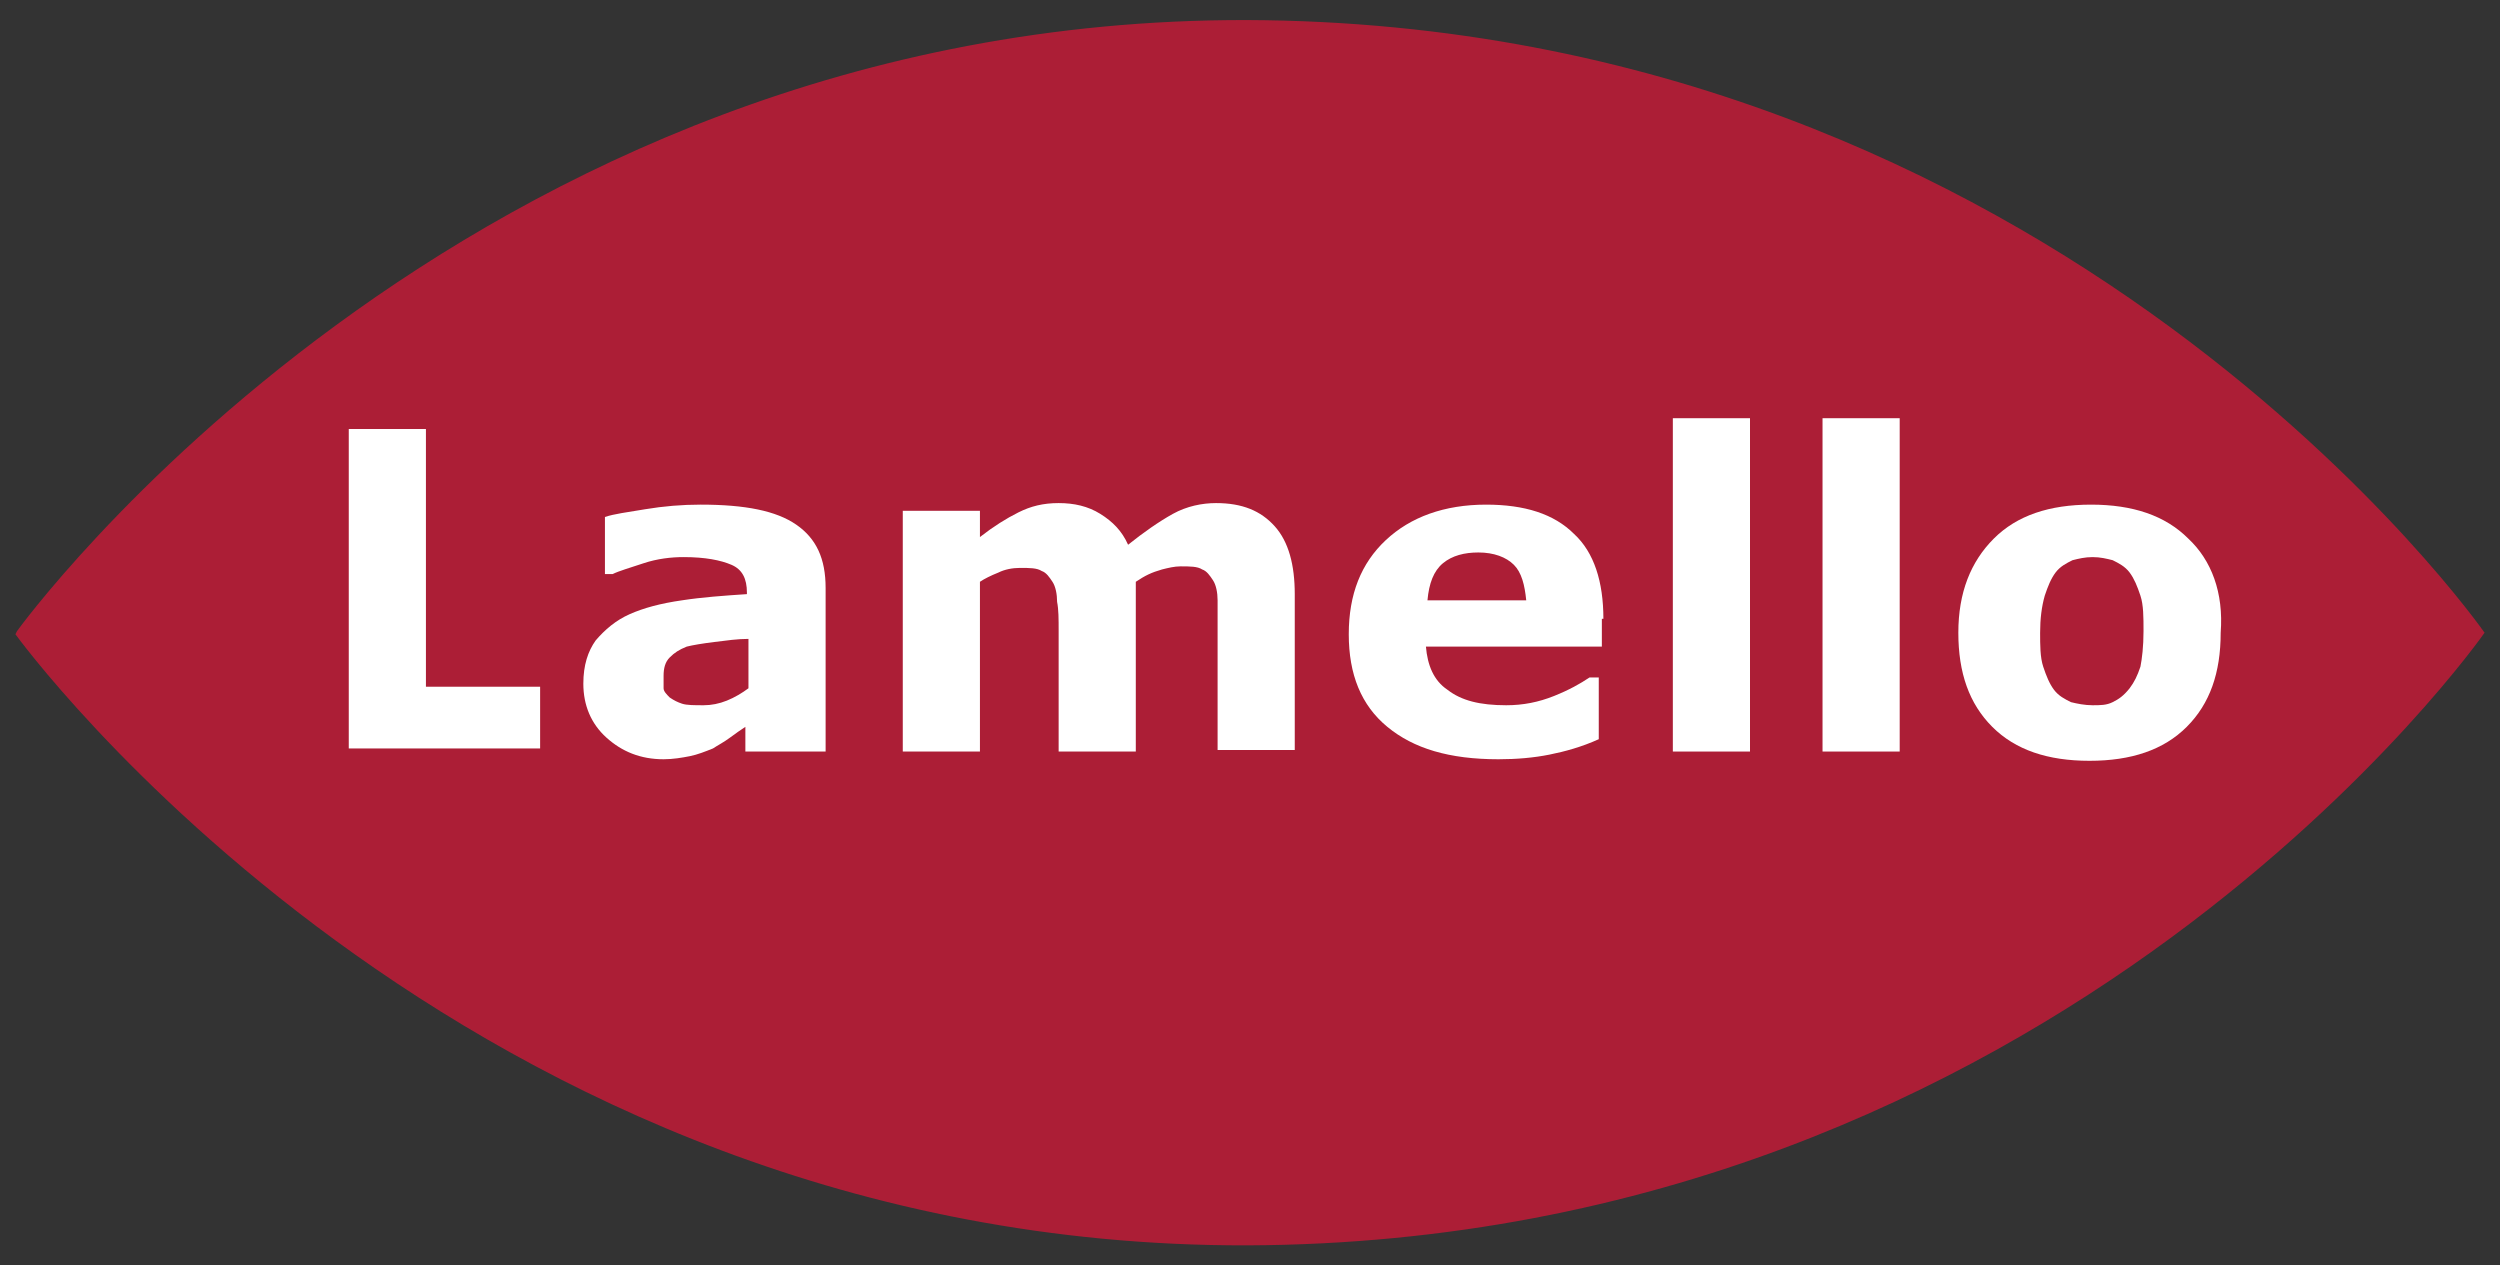
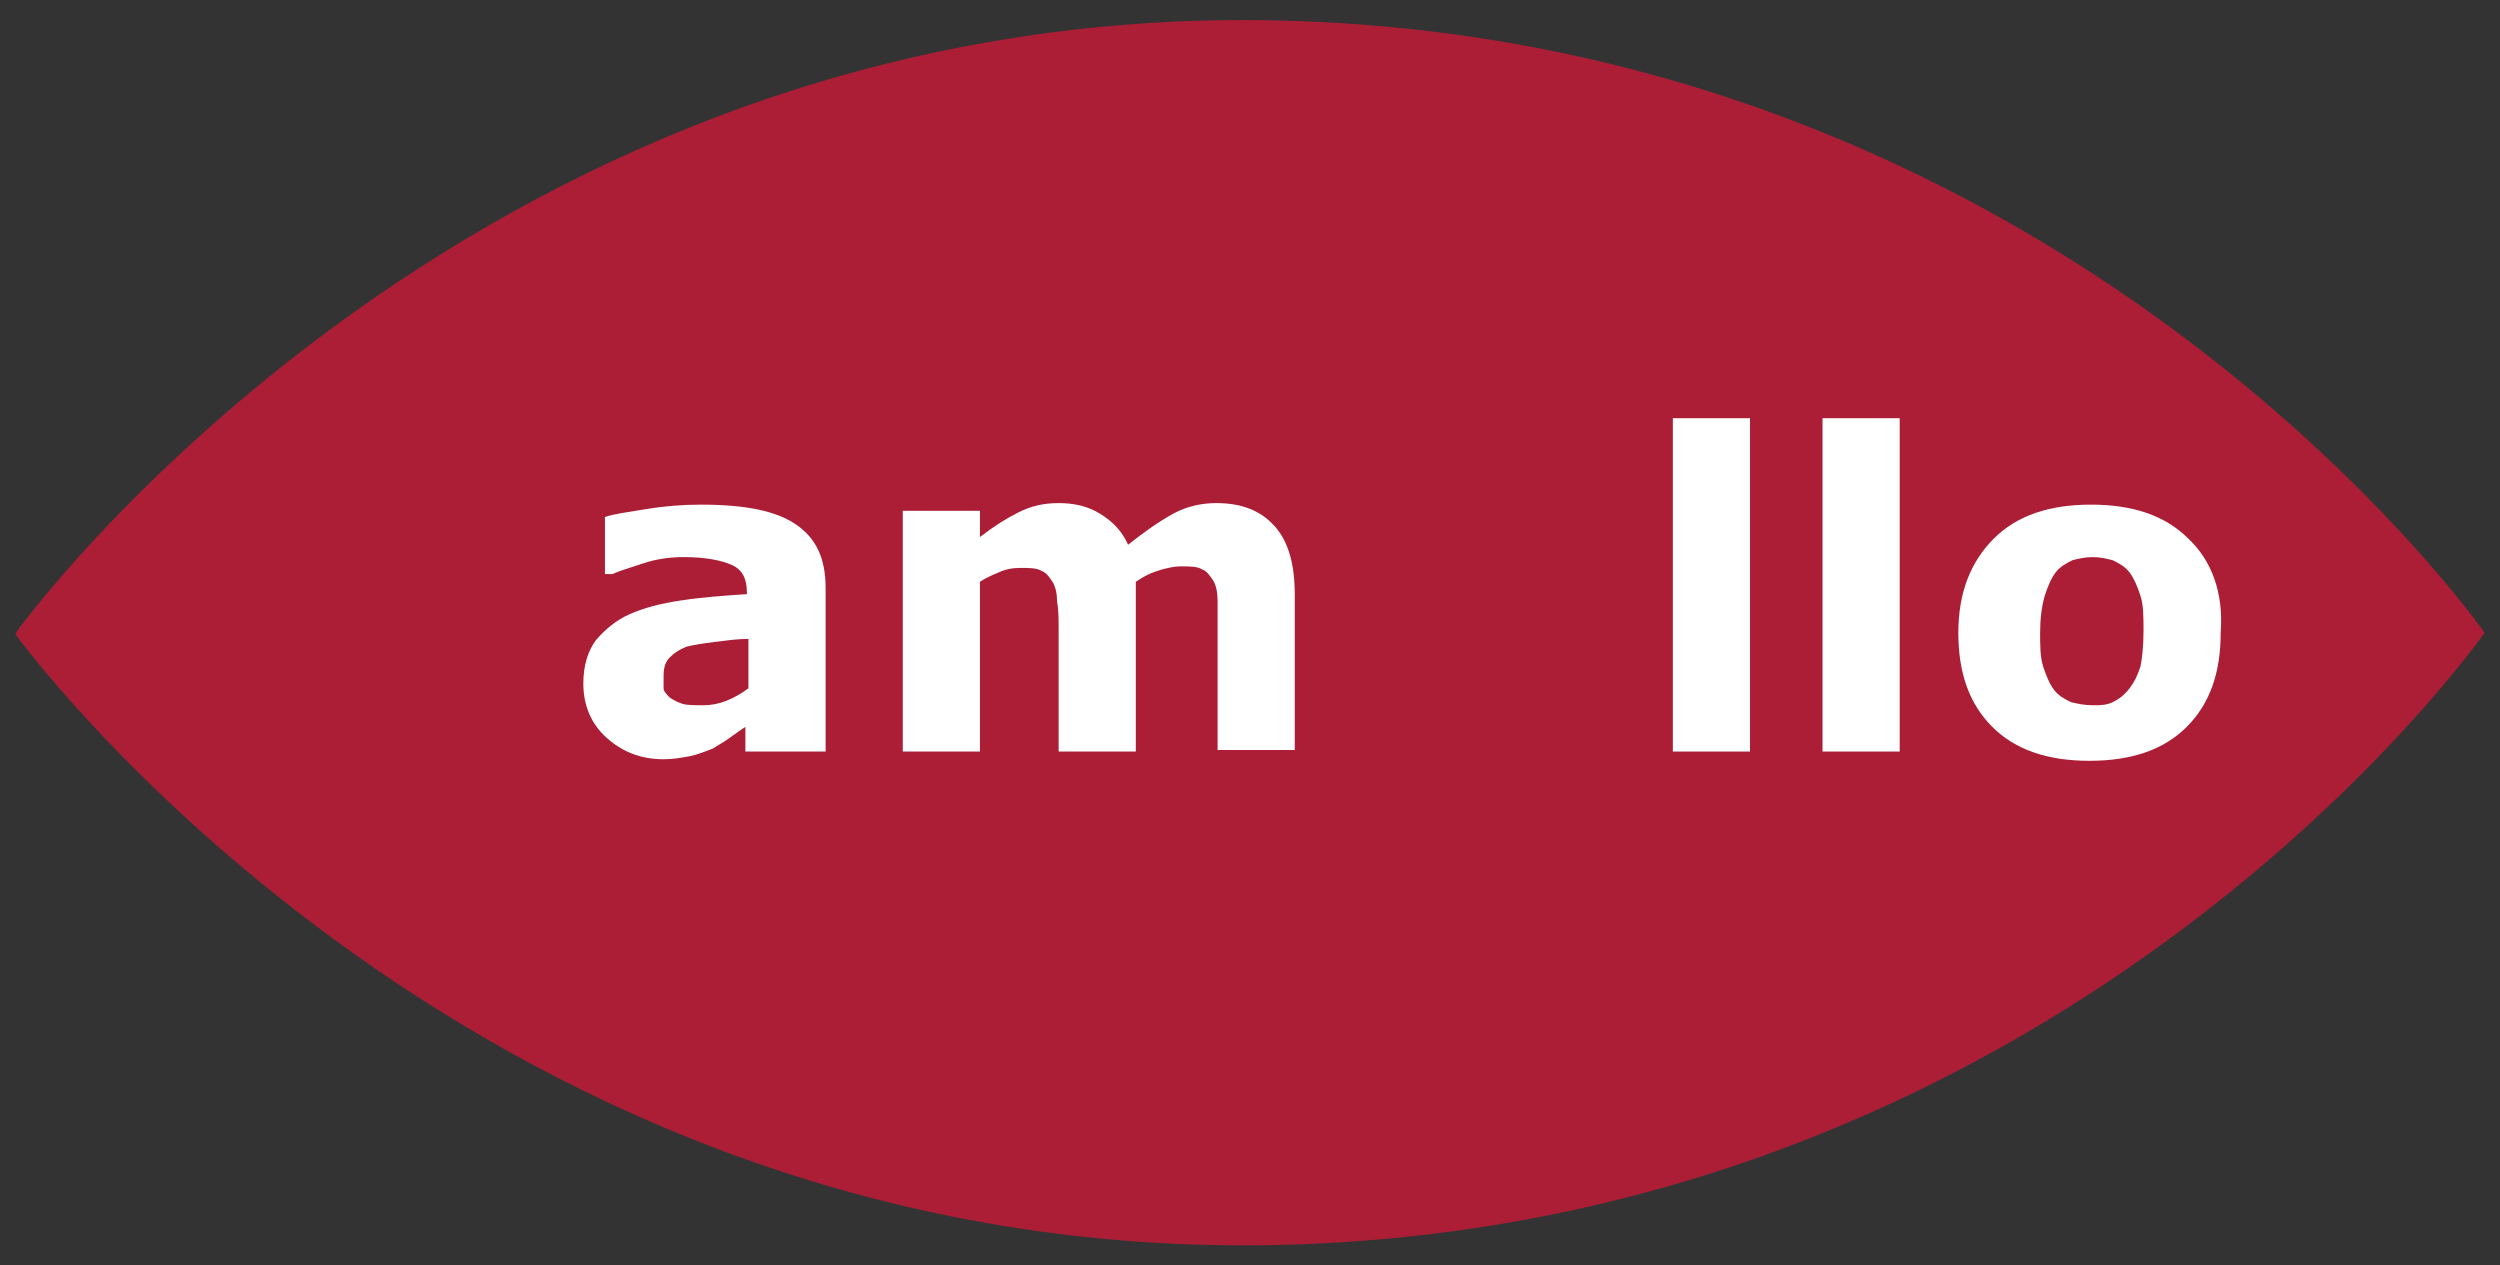
<svg xmlns="http://www.w3.org/2000/svg" version="1.1" id="Ebene_1" x="0px" y="0px" width="162px" height="82px" viewBox="0 0 162 82" style="enable-background:new 0 0 162 82;" xml:space="preserve">
  <rect x="0" y="0" width="162" height="82" fill="#333333" stroke="none" />
  <style type="text/css">
	.st0{fill:#AC1E36;}
	.st1{fill:#FFFFFF;}
</style>
  <g>
    <path class="st0" d="M161,41c0,0-27.5-39.5-80.2-39.7C29.7,1.2,1.1,40.9,1.1,40.9L1,41.1c0,0,28.7,39.7,79.8,39.6   C133.5,80.5,161,41,161,41L161,41z" />
    <path class="st1" d="M47.1,45.4c-0.5,0.2-1,0.3-1.5,0.3c-0.6,0-1.1,0-1.4-0.1c-0.3-0.1-0.5-0.2-0.8-0.4c-0.2-0.2-0.4-0.4-0.4-0.6   C43,44.4,43,44.1,43,43.8c0-0.5,0.1-0.9,0.4-1.2c0.3-0.3,0.6-0.5,1.1-0.7c0.4-0.1,1-0.2,1.8-0.3c0.8-0.1,1.5-0.2,2.2-0.2v3.2   C48.1,44.9,47.6,45.2,47.1,45.4z M48.5,48.7h5V38.1c0-1.9-0.6-3.2-1.9-4.1c-1.3-0.9-3.3-1.3-6.2-1.3c-1.2,0-2.4,0.1-3.6,0.3   c-1.2,0.2-2,0.3-2.6,0.5v3.7h0.5c0.4-0.2,1.1-0.4,2-0.7c0.9-0.3,1.8-0.4,2.6-0.4c1.4,0,2.4,0.2,3.1,0.5c0.7,0.3,1,0.9,1,1.8v0.1   c-1.5,0.1-2.9,0.2-4.2,0.4c-1.4,0.2-2.5,0.5-3.4,0.9c-0.9,0.4-1.6,1-2.2,1.7c-0.5,0.7-0.8,1.6-0.8,2.8c0,1.4,0.5,2.6,1.5,3.5   c1,0.9,2.2,1.4,3.7,1.4c0.6,0,1.2-0.1,1.7-0.2c0.5-0.1,1-0.3,1.5-0.5c0.3-0.2,0.7-0.4,1.1-0.7c0.4-0.3,0.7-0.5,1-0.7V48.7z" />
    <path class="st1" d="M73.6,37.7v11h-5v-7.8c0-0.8,0-1.4-0.1-1.9c0-0.5-0.1-1-0.3-1.3c-0.2-0.3-0.4-0.6-0.7-0.7   c-0.3-0.2-0.8-0.2-1.4-0.2c-0.5,0-1,0.1-1.4,0.3c-0.5,0.2-0.9,0.4-1.2,0.6v11h-5V33.1h5v1.7c0.9-0.7,1.7-1.2,2.5-1.6   c0.8-0.4,1.6-0.6,2.6-0.6c1,0,1.9,0.2,2.7,0.7c0.8,0.5,1.4,1.1,1.8,2c1-0.8,2-1.5,2.9-2c0.9-0.5,1.9-0.7,2.8-0.7   c1.7,0,2.9,0.5,3.8,1.5c0.9,1,1.3,2.5,1.3,4.4v10.1h-5v-7.8c0-0.8,0-1.4,0-1.9c0-0.5-0.1-1-0.3-1.3c-0.2-0.3-0.4-0.6-0.7-0.7   c-0.3-0.2-0.8-0.2-1.4-0.2c-0.4,0-0.8,0.1-1.2,0.2C74.6,37.1,74.2,37.3,73.6,37.7z" />
-     <path class="st1" d="M92.5,38.9c0.1-1.1,0.4-1.9,1-2.4c0.6-0.5,1.4-0.7,2.3-0.7c1,0,1.8,0.3,2.3,0.8c0.5,0.5,0.7,1.3,0.8,2.3H92.5z    M103.9,40.1c0-2.4-0.6-4.3-1.9-5.5c-1.3-1.3-3.2-1.9-5.7-1.9c-2.7,0-4.9,0.8-6.5,2.3c-1.6,1.5-2.4,3.5-2.4,6.1   c0,2.6,0.8,4.6,2.5,6c1.7,1.4,4,2.1,7.2,2.1c1.2,0,2.3-0.1,3.3-0.3c1-0.2,2.1-0.5,3.2-1v-4h-0.6c-0.6,0.4-1.3,0.8-2.3,1.2   c-1,0.4-2,0.6-3.1,0.6c-1.7,0-2.9-0.3-3.8-1c-0.9-0.6-1.3-1.6-1.4-2.8h11.4V40.1z" />
    <path class="st1" d="M113.4,48.7h-5V27.1h5V48.7z" />
    <path class="st1" d="M123.1,48.7h-5V27.1h5V48.7z" />
    <path class="st1" d="M136.9,45.5c-0.4,0.2-0.8,0.2-1.3,0.2c-0.5,0-1-0.1-1.4-0.2c-0.4-0.2-0.8-0.4-1.1-0.8   c-0.3-0.4-0.5-0.9-0.7-1.5c-0.2-0.6-0.2-1.4-0.2-2.2c0-0.9,0.1-1.7,0.3-2.4c0.2-0.6,0.4-1.1,0.7-1.5c0.3-0.4,0.7-0.6,1.1-0.8   c0.4-0.1,0.8-0.2,1.3-0.2c0.5,0,0.9,0.1,1.3,0.2c0.4,0.2,0.8,0.4,1.1,0.8c0.3,0.4,0.5,0.9,0.7,1.5c0.2,0.6,0.2,1.4,0.2,2.3   c0,1-0.1,1.8-0.2,2.3c-0.2,0.6-0.4,1-0.7,1.4C137.6,45.1,137.3,45.3,136.9,45.5z M141.8,34.9c-1.5-1.5-3.6-2.2-6.3-2.2   c-2.7,0-4.8,0.7-6.3,2.2c-1.5,1.5-2.3,3.5-2.3,6.1c0,2.6,0.7,4.6,2.2,6.1c1.5,1.5,3.6,2.2,6.3,2.2c2.7,0,4.8-0.7,6.3-2.2   c1.5-1.5,2.2-3.5,2.2-6.1C144.1,38.4,143.3,36.3,141.8,34.9z" />
-     <path class="st1" d="M35,48.5H22.6V27.8h5v16.7H35V48.5z" />
  </g>
</svg>